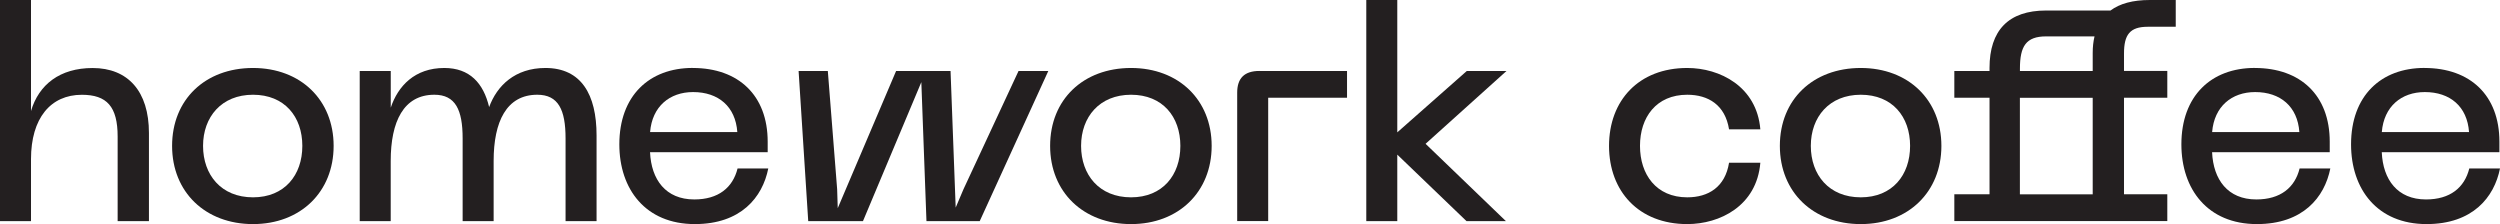
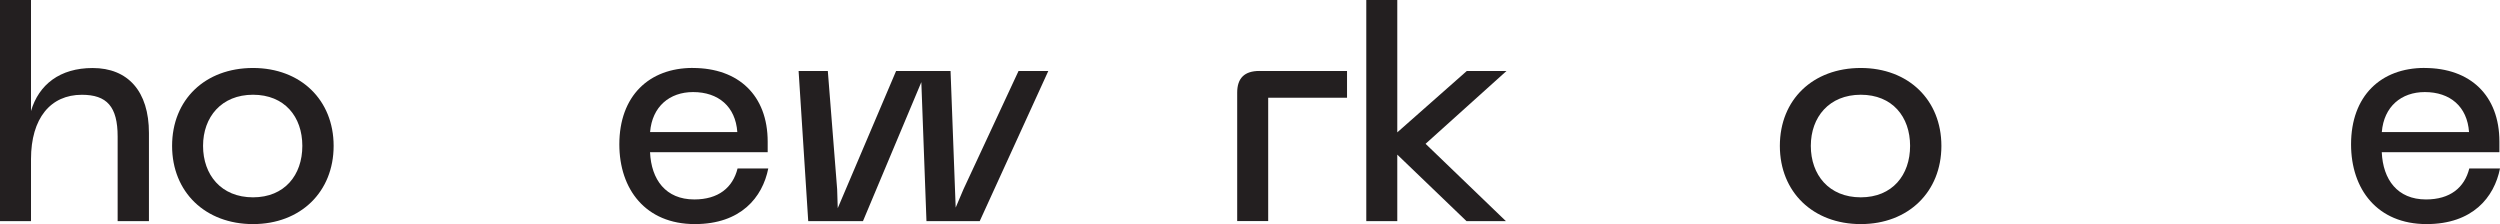
<svg xmlns="http://www.w3.org/2000/svg" viewBox="0 0 589.5 52.85" data-name="Layer 2" id="Layer_2">
  <defs>
    <style>
      .cls-1 {
        fill: #231f20;
      }
    </style>
  </defs>
  <g data-name="Layer 1" id="Layer_1-2">
    <g>
      <g>
        <path d="M0,0h7.31v26.18c1.84-6.24,6.81-10.14,14.54-10.14,8.3,0,13.27,5.46,13.27,15.32v20.78h-7.38v-19.93c0-7.09-2.55-9.86-8.44-9.86-7.38,0-11.99,5.53-11.99,15.18v14.61H0V0Z" class="cls-1" />
        <path d="M59.66,16.03c11.21,0,19.01,7.52,19.01,18.37s-7.8,18.44-19.01,18.44-19.08-7.52-19.08-18.44,7.8-18.37,19.08-18.37ZM59.66,46.53c7.45,0,11.63-5.25,11.63-12.13s-4.19-12.06-11.63-12.06-11.78,5.25-11.78,12.06,4.26,12.13,11.78,12.13Z" class="cls-1" />
-         <path d="M84.83,16.74h7.31v8.65c1.7-5.11,5.67-9.36,12.63-9.36,5.96,0,9.22,3.55,10.57,9.22,1.84-5.04,6.1-9.22,13.27-9.22,8.44,0,12.06,6.24,12.06,15.89v20.22h-7.31v-19.51c0-6.74-1.7-10.29-6.67-10.29-7.24,0-10.29,6.31-10.29,15.61v14.19h-7.31v-19.51c0-6.74-1.7-10.29-6.67-10.29-7.24,0-10.29,6.31-10.29,15.61v14.19h-7.31V16.74Z" class="cls-1" />
        <path d="M163.36,16.03c10.78,0,17.66,6.46,17.66,17.38v2.48h-27.74c.28,6.46,3.69,11.14,10.43,11.14,5.67,0,9.08-2.77,10.21-7.31h7.24c-1.35,6.81-6.46,13.12-17.31,13.12-11.63,0-17.81-8.23-17.81-18.8,0-11.42,7.02-18.02,17.31-18.02ZM173.86,31.14c-.43-6.03-4.47-9.43-10.43-9.43-5.53,0-9.65,3.4-10.14,9.43h20.57Z" class="cls-1" />
        <path d="M195.2,16.74l2.2,27.88.14,4.47,13.76-32.35h12.84l1.21,32.21,1.84-4.33,12.98-27.88h7.02l-16.17,35.4h-12.56l-1.21-32.77-13.76,32.77h-12.91l-2.27-35.4h6.88Z" class="cls-1" />
-         <path d="M266.7,16.03c11.21,0,19.01,7.52,19.01,18.37s-7.8,18.44-19.01,18.44-19.08-7.52-19.08-18.44,7.8-18.37,19.08-18.37ZM266.7,46.53c7.45,0,11.63-5.25,11.63-12.13s-4.19-12.06-11.63-12.06-11.78,5.25-11.78,12.06,4.26,12.13,11.78,12.13Z" class="cls-1" />
        <path d="M296.99,16.74h20.64v6.31h-18.59v29.08h-7.31v-30.29c0-3.4,1.7-5.11,5.25-5.11Z" class="cls-1" />
        <path d="M322.17,0h7.31v31.21l16.39-14.47h9.36l-19.08,17.17,18.94,18.23h-9.29l-16.32-15.68v15.68h-7.31V0Z" class="cls-1" />
      </g>
      <g>
-         <path d="M397.85,16.03c7.66,0,16.39,4.33,17.24,14.47h-7.38c-.92-5.75-4.89-8.16-9.86-8.16-7.31,0-11.14,5.32-11.14,12.06s3.83,12.13,11.14,12.13c4.97,0,8.94-2.41,9.86-8.16h7.38c-.85,10.21-9.58,14.47-17.24,14.47-11.42,0-18.44-7.73-18.44-18.44s7.02-18.37,18.44-18.37Z" class="cls-1" />
        <path d="M438.77,16.03c11.21,0,19.01,7.52,19.01,18.37s-7.8,18.44-19.01,18.44-19.08-7.52-19.08-18.44,7.8-18.37,19.08-18.37ZM438.77,46.53c7.45,0,11.63-5.25,11.63-12.13s-4.19-12.06-11.63-12.06-11.78,5.25-11.78,12.06,4.26,12.13,11.78,12.13Z" class="cls-1" />
-         <path d="M460.83,16.74h8.3v-.71c0-8.87,4.47-13.55,13.34-13.55h15.18c2.2-1.63,5.25-2.48,9.29-2.48h6.1v6.31h-6.6c-4.26,0-5.6,1.92-5.6,6.31v4.11h10.21v6.31h-10.21v22.77h10.21v6.31h-50.22v-6.31h8.3v-22.77h-8.3v-6.31ZM493.46,16.74v-4.26c0-1.42.14-2.7.43-3.9h-11.42c-4.75,0-6.17,2.34-6.17,7.59v.57h17.17ZM493.46,45.83v-22.77h-17.17v22.77h17.17Z" class="cls-1" />
-         <path d="M531.69,16.03c10.78,0,17.66,6.46,17.66,17.38v2.48h-27.74c.28,6.46,3.69,11.14,10.43,11.14,5.67,0,9.08-2.77,10.21-7.31h7.24c-1.35,6.81-6.46,13.12-17.31,13.12-11.63,0-17.81-8.23-17.81-18.8,0-11.42,7.02-18.02,17.31-18.02ZM542.19,31.14c-.43-6.03-4.47-9.43-10.43-9.43-5.53,0-9.65,3.4-10.14,9.43h20.57Z" class="cls-1" />
        <path d="M571.7,16.03c10.78,0,17.66,6.46,17.66,17.38v2.48h-27.74c.28,6.46,3.69,11.14,10.43,11.14,5.67,0,9.08-2.77,10.21-7.31h7.24c-1.35,6.81-6.46,13.12-17.31,13.12-11.63,0-17.81-8.23-17.81-18.8,0-11.42,7.02-18.02,17.31-18.02ZM582.2,31.14c-.43-6.03-4.47-9.43-10.43-9.43-5.53,0-9.65,3.4-10.14,9.43h20.57Z" class="cls-1" />
      </g>
    </g>
  </g>
</svg>